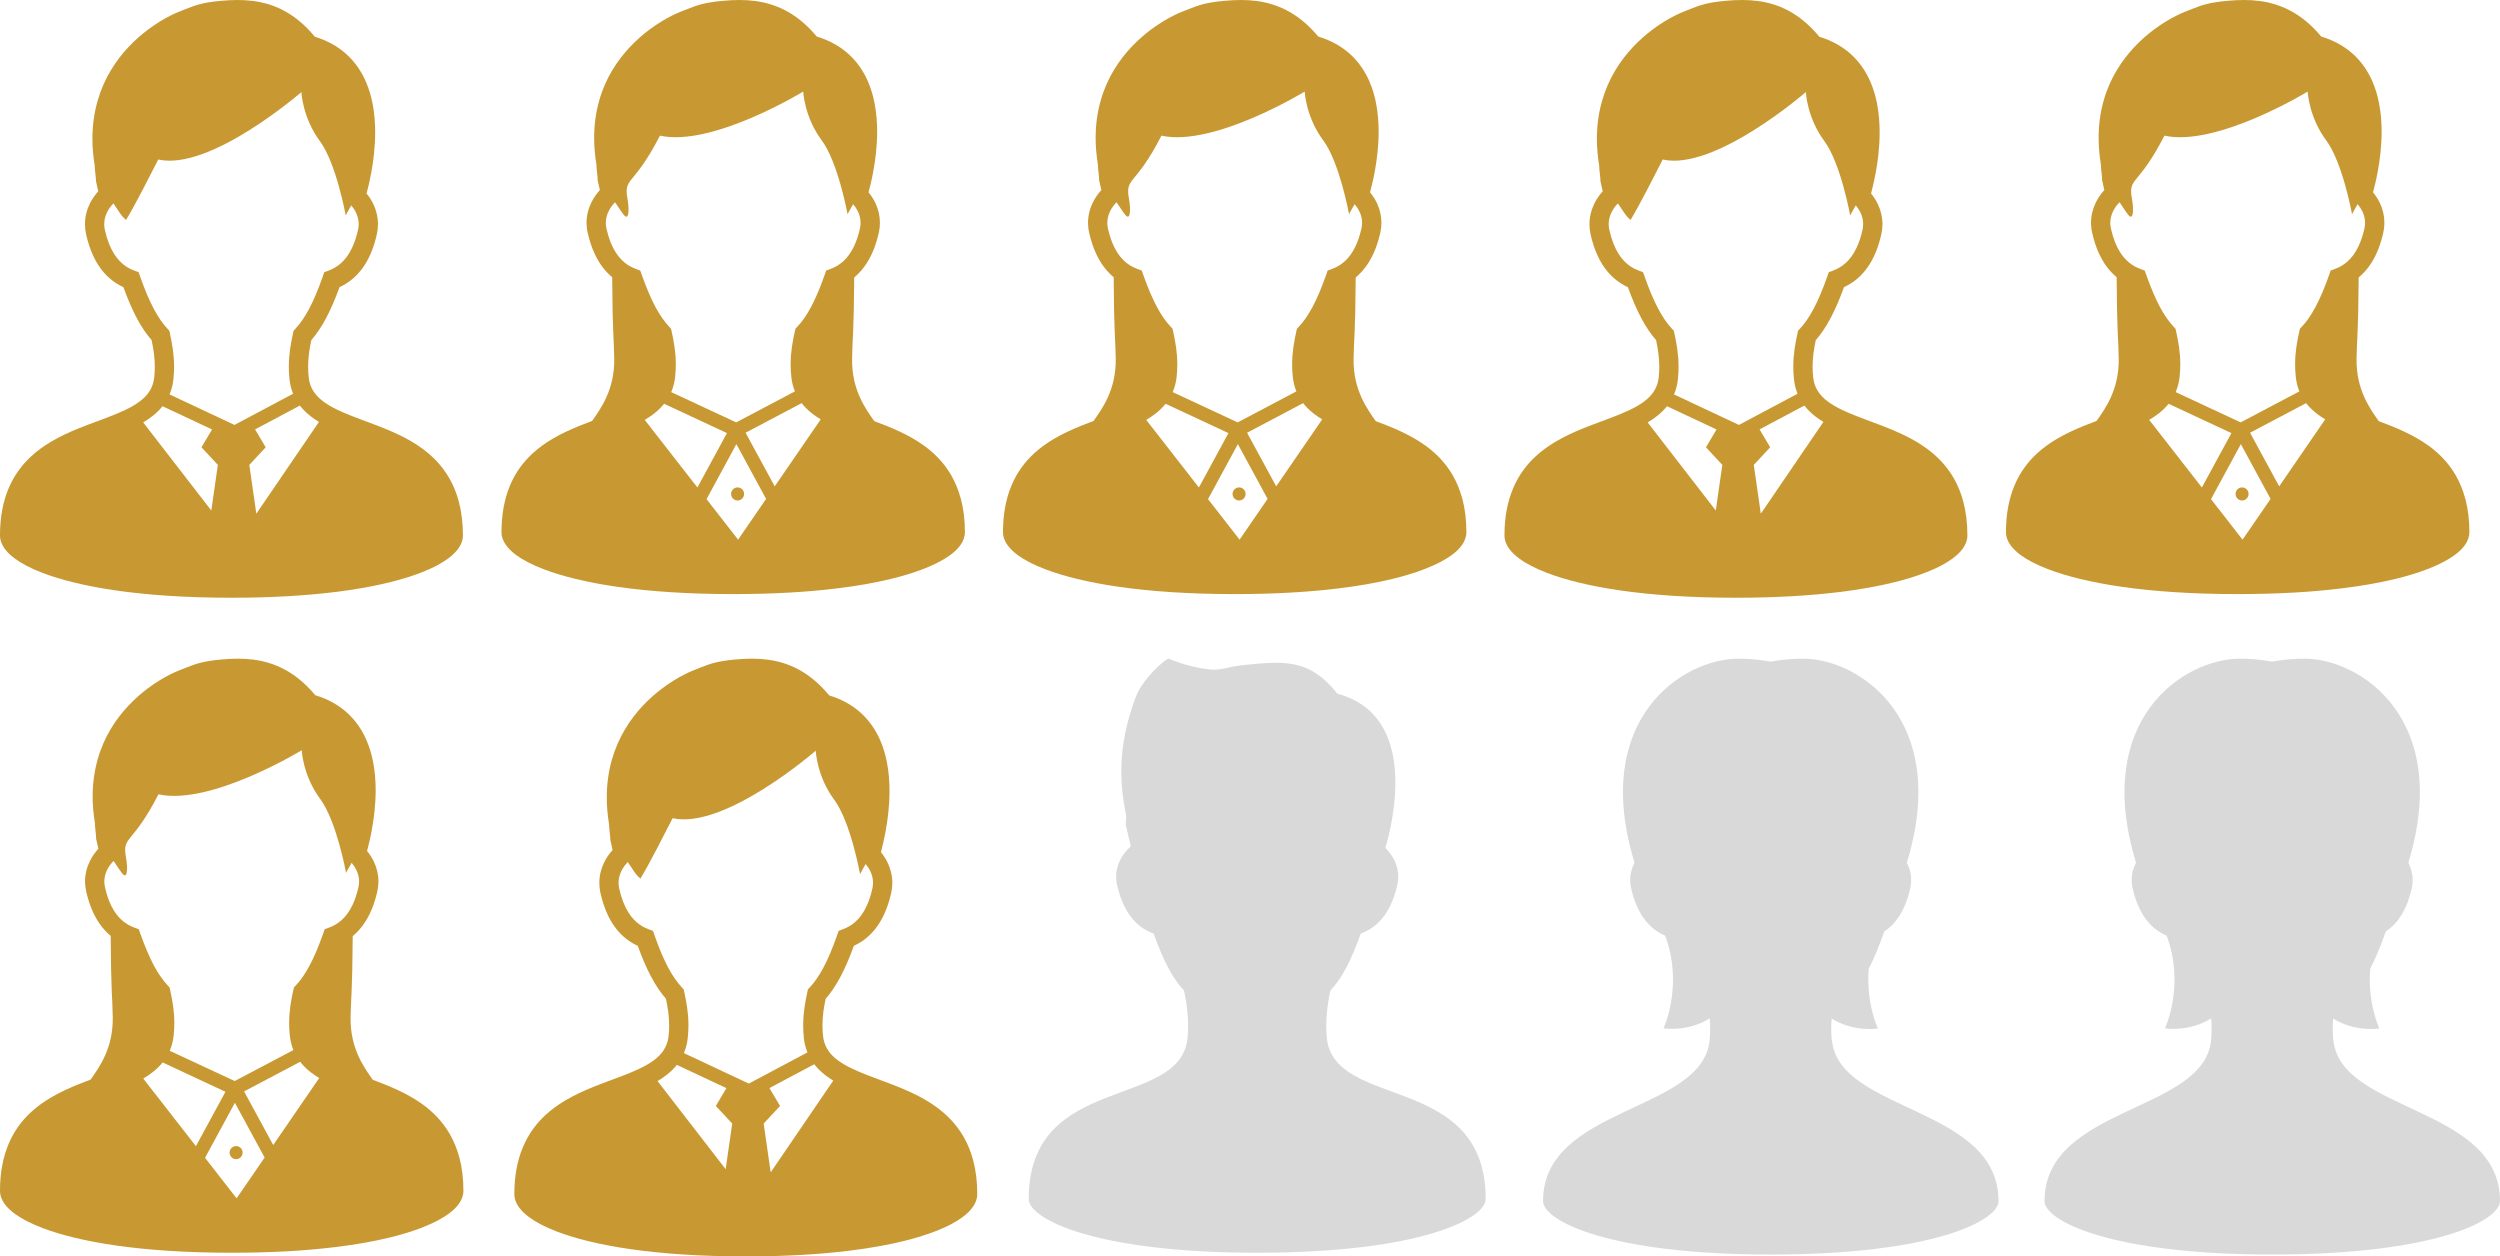
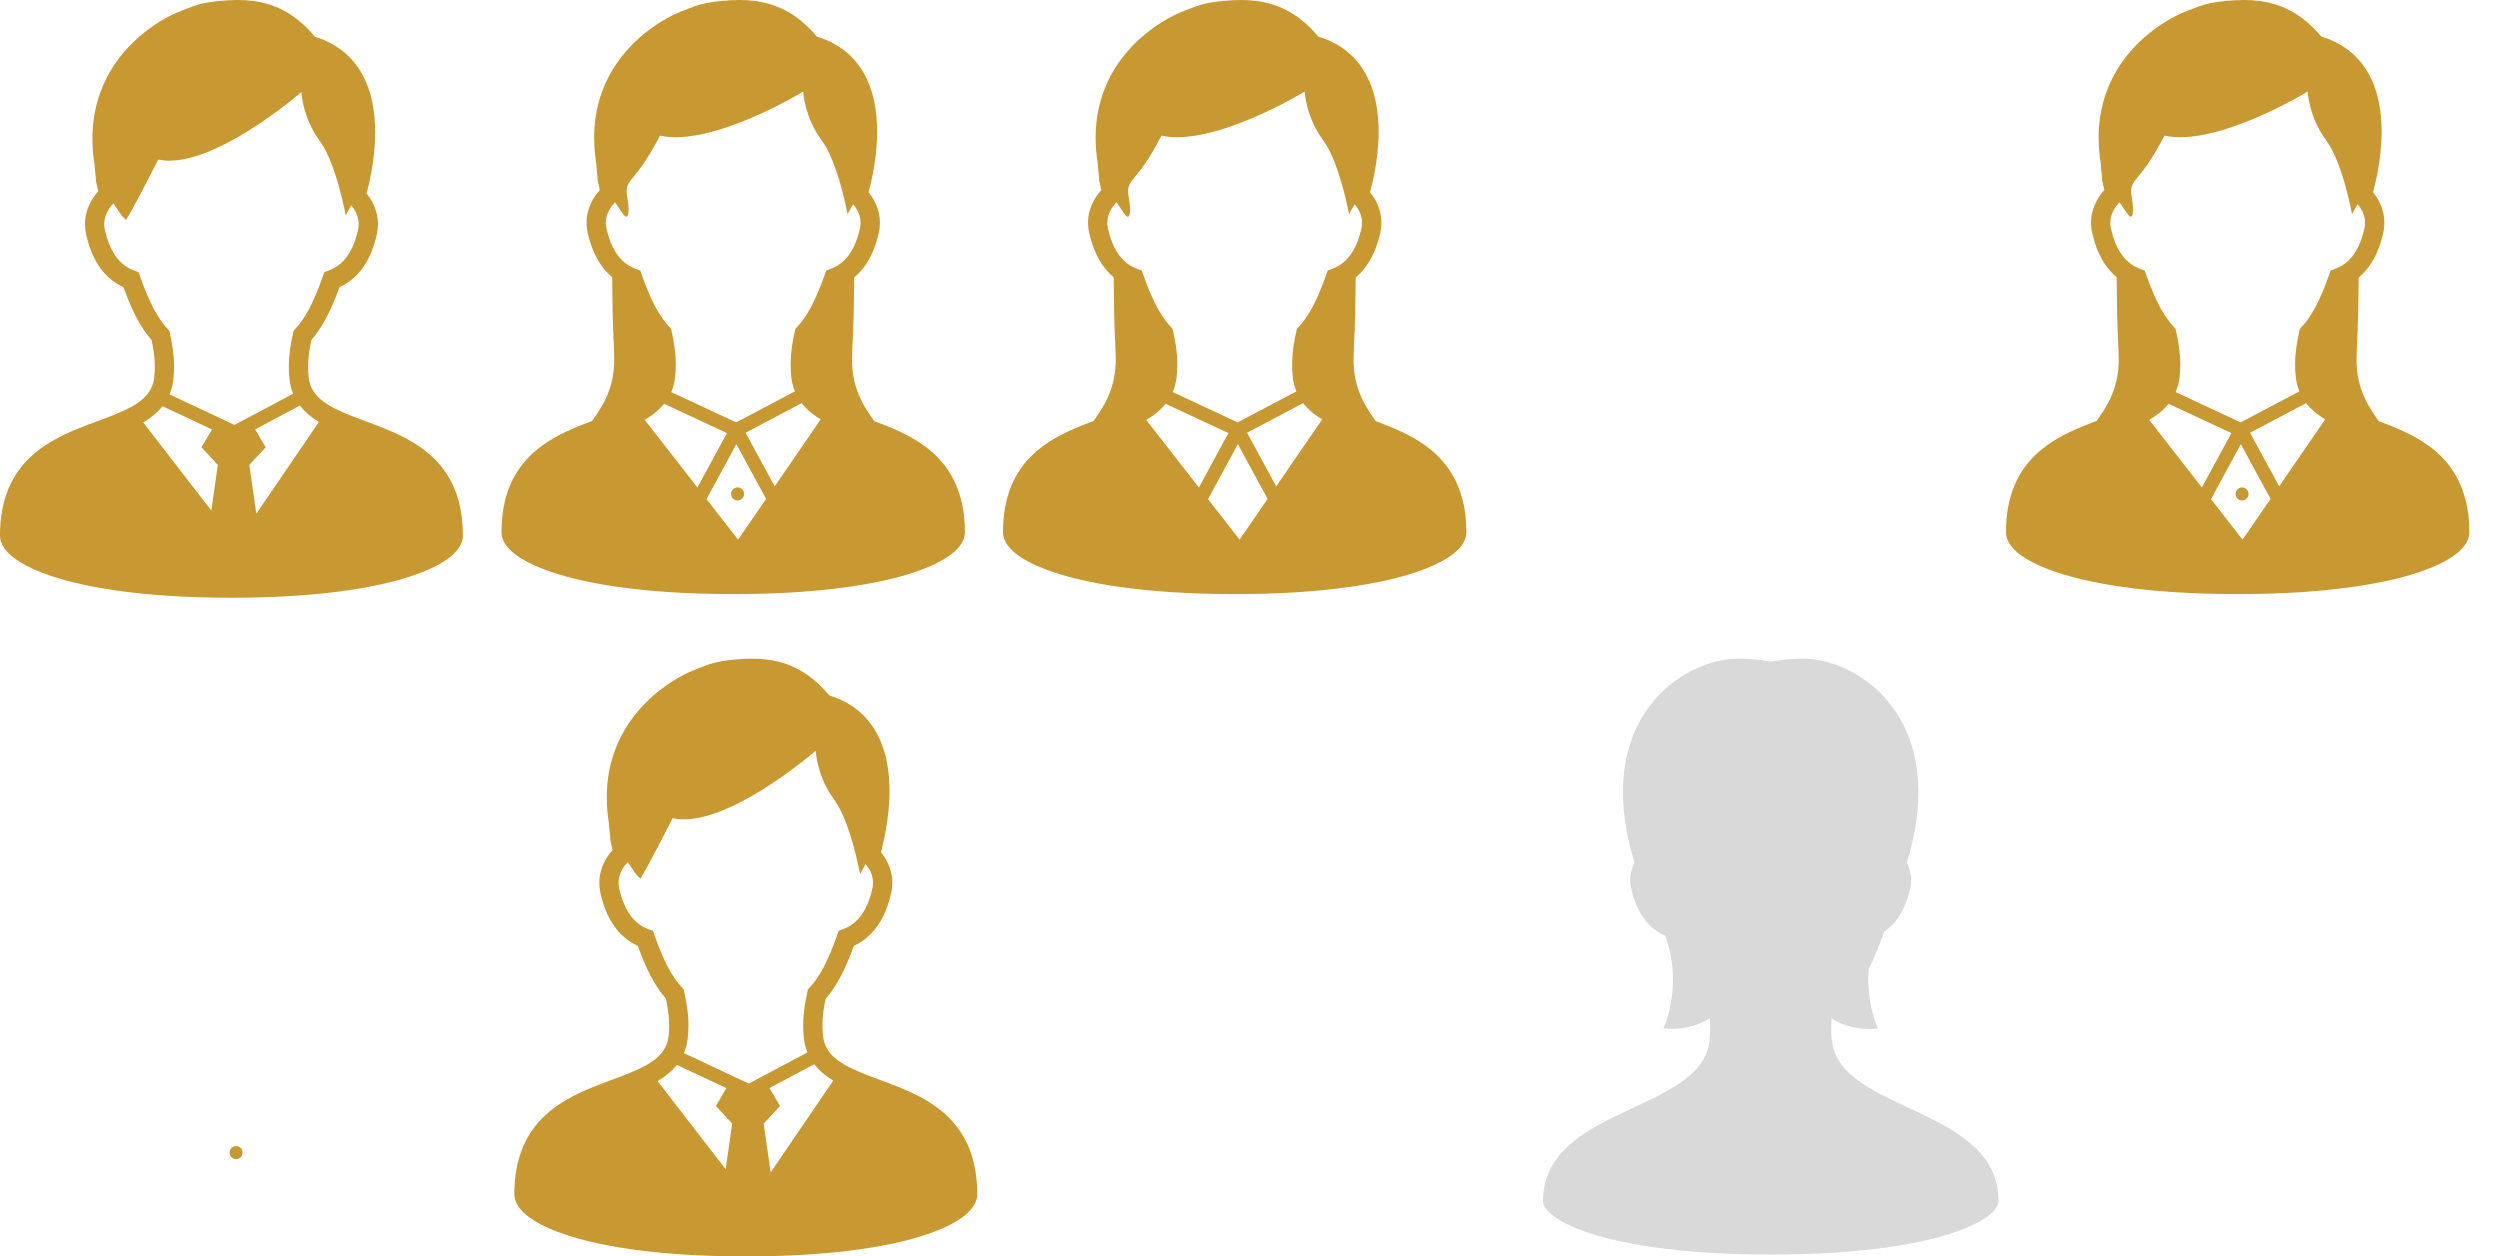
<svg xmlns="http://www.w3.org/2000/svg" width="195" height="98" viewBox="0 0 195 98" fill="none">
  <path d="M142.881 81.18C142.819 80.59 142.826 80.007 142.867 79.445C144.615 80.534 146.474 80.222 146.474 80.222C146.474 80.222 145.534 78.23 145.762 75.559C146.211 74.684 146.605 73.713 146.971 72.658C147.821 72.096 148.595 71.097 149.002 69.272C149.161 68.557 149.037 67.884 148.733 67.294C152.167 56.081 144.974 51.376 140.636 51.376C139.813 51.376 138.957 51.452 138.114 51.605C137.271 51.452 136.407 51.376 135.592 51.376C131.246 51.376 124.054 56.081 127.495 67.287C127.191 67.877 127.066 68.55 127.225 69.265C127.737 71.527 128.801 72.519 129.878 72.978C131.336 76.836 129.754 80.208 129.754 80.208C129.754 80.208 131.613 80.527 133.36 79.431C133.402 79.993 133.402 80.583 133.347 81.166C132.766 86.779 120.358 86.294 120.358 93.684C120.358 95.204 125.429 97.854 138.121 97.854C150.812 97.854 155.884 95.204 155.884 93.684C155.884 86.294 143.475 86.779 142.895 81.166L142.881 81.18Z" fill="#D9D9D9" />
-   <path d="M181.997 81.18C181.935 80.59 181.942 80.007 181.984 79.445C183.732 80.534 185.59 80.222 185.59 80.222C185.59 80.222 184.65 78.23 184.878 75.559C185.328 74.684 185.721 73.713 186.088 72.658C186.937 72.096 187.711 71.097 188.119 69.272C188.278 68.557 188.153 67.884 187.849 67.294C191.283 56.081 184.091 51.376 179.752 51.376C178.93 51.376 178.073 51.452 177.23 51.605C176.387 51.452 175.524 51.376 174.709 51.376C170.363 51.376 163.171 56.081 166.611 67.287C166.307 67.877 166.183 68.55 166.342 69.265C166.853 71.527 167.917 72.519 168.995 72.978C170.453 76.836 168.87 80.208 168.87 80.208C168.87 80.208 170.729 80.527 172.477 79.431C172.518 79.993 172.518 80.583 172.463 81.166C171.883 86.779 159.474 86.294 159.474 93.684C159.474 95.204 164.546 97.854 177.237 97.854C189.929 97.854 195 95.204 195 93.684C195 86.294 182.592 86.779 182.011 81.166L181.997 81.18Z" fill="#D9D9D9" />
-   <path d="M103.498 80.963C103.357 79.617 103.55 78.261 103.771 77.264C104.636 76.347 105.375 74.982 106.137 72.819C107.285 72.393 108.451 71.42 108.992 69.011C109.241 67.901 108.808 66.876 108.061 66.138C108.602 64.31 110.742 55.83 104.321 54.111C102.186 51.432 100.318 51.541 97.115 51.862C95.521 52.023 95.295 52.363 94.072 52.183C92.67 51.98 91.532 51.55 91.189 51.38C90.991 51.281 89.143 52.93 88.625 54.276C86.993 58.537 87.431 61.462 87.844 63.672C87.83 63.899 87.812 64.126 87.812 64.353L88.193 65.973C88.193 65.973 88.193 66.006 88.193 66.02C87.365 66.767 86.866 67.844 87.13 69.016C87.671 71.425 88.837 72.403 89.989 72.823C90.751 74.982 91.49 76.347 92.355 77.264C92.572 78.266 92.764 79.621 92.628 80.968C92.045 86.604 80.239 83.637 80.239 93.529C80.239 95.055 85.333 97.715 98.061 97.715C110.789 97.715 115.883 95.055 115.883 93.529C115.883 83.632 104.077 86.604 103.493 80.968L103.498 80.963Z" fill="#D9D9D9" />
  <path d="M74.941 38.896C74.761 38.217 74.504 37.607 74.191 37.062C73.639 36.11 72.907 35.366 72.103 34.78C71.495 34.341 70.851 33.98 70.194 33.671C69.526 33.357 68.846 33.093 68.193 32.849C67.512 31.883 66.435 30.404 66.463 28.021C66.481 26.482 66.601 26.085 66.629 21.64C66.992 21.34 67.337 20.956 67.631 20.485C68.022 19.871 68.331 19.104 68.547 18.157C68.607 17.893 68.634 17.635 68.634 17.381C68.634 16.84 68.51 16.327 68.298 15.874C68.151 15.556 67.963 15.265 67.746 15.001C67.857 14.59 67.995 14.036 68.114 13.384C68.28 12.483 68.418 11.402 68.418 10.261C68.418 9.527 68.358 8.769 68.211 8.02C68.101 7.461 67.935 6.902 67.705 6.366C67.36 5.563 66.854 4.809 66.155 4.186C65.506 3.608 64.692 3.146 63.708 2.851C63.294 2.352 62.861 1.927 62.42 1.575C61.675 0.975 60.888 0.578 60.087 0.333C59.287 0.088 58.477 0 57.668 0C57.24 0 56.812 0.028 56.385 0.065C55.984 0.097 55.653 0.143 55.354 0.194C54.908 0.268 54.545 0.365 54.19 0.49C53.836 0.614 53.491 0.758 53.045 0.933C52.875 0.998 52.649 1.1 52.383 1.234C51.909 1.474 51.306 1.825 50.653 2.31C49.682 3.04 48.606 4.07 47.769 5.461C47.35 6.159 46.992 6.944 46.743 7.826C46.49 8.709 46.343 9.684 46.343 10.746C46.343 11.412 46.403 12.114 46.522 12.844C46.522 12.895 46.522 12.941 46.527 12.992C46.532 13.084 46.541 13.181 46.55 13.278C46.564 13.426 46.582 13.574 46.596 13.703C46.605 13.768 46.61 13.823 46.61 13.869C46.61 13.893 46.61 13.911 46.61 13.925V13.939V14.027L46.789 14.826C46.532 15.107 46.311 15.422 46.136 15.773C45.897 16.253 45.749 16.799 45.749 17.371C45.749 17.625 45.777 17.889 45.837 18.148C45.98 18.776 46.163 19.33 46.389 19.806C46.725 20.527 47.148 21.09 47.617 21.506C47.658 21.548 47.705 21.585 47.751 21.622C47.773 26.071 47.893 26.468 47.911 28.007C47.939 30.395 46.863 31.869 46.182 32.835C45.888 32.946 45.589 33.056 45.294 33.176C44.549 33.477 43.795 33.814 43.077 34.239C42.539 34.558 42.019 34.928 41.541 35.366C40.828 36.023 40.207 36.845 39.783 37.861C39.351 38.892 39.117 40.093 39.117 41.511C39.117 41.71 39.158 41.904 39.227 42.079C39.291 42.246 39.379 42.398 39.484 42.541C39.682 42.809 39.935 43.05 40.243 43.281C40.786 43.682 41.513 44.061 42.451 44.417C43.854 44.948 45.74 45.424 48.174 45.775C50.607 46.122 53.592 46.339 57.19 46.339C60.308 46.339 62.967 46.177 65.203 45.905C66.882 45.706 68.326 45.443 69.549 45.142C70.469 44.916 71.265 44.671 71.946 44.408C72.457 44.214 72.907 44.011 73.299 43.803C73.588 43.646 73.85 43.484 74.081 43.322C74.425 43.073 74.701 42.814 74.909 42.523C75.014 42.38 75.102 42.223 75.162 42.052C75.221 41.885 75.263 41.7 75.263 41.511C75.263 40.541 75.152 39.672 74.945 38.896H74.941ZM50.294 32.747C50.57 32.581 50.837 32.41 51.081 32.211C51.343 31.998 51.587 31.758 51.803 31.495L56.702 33.782L54.397 38.023L50.29 32.752L50.294 32.747ZM57.571 42.093L55.11 38.933L57.438 34.641L59.756 38.915L57.571 42.093ZM60.428 37.935L58.156 33.754L62.53 31.444C62.627 31.569 62.728 31.689 62.838 31.8C63.183 32.156 63.588 32.456 64.016 32.71L60.428 37.935ZM65.759 20.393C65.446 20.675 65.115 20.855 64.77 20.98L64.439 21.104L64.324 21.442C63.961 22.467 63.611 23.29 63.257 23.95C62.903 24.611 62.553 25.105 62.185 25.493L62.042 25.646L61.996 25.849C61.831 26.602 61.67 27.438 61.67 28.427C61.67 28.732 61.684 29.051 61.721 29.384C61.762 29.776 61.849 30.141 61.983 30.483C61.987 30.502 61.996 30.515 62.001 30.529L57.424 32.946L52.355 30.585C52.511 30.215 52.617 29.818 52.663 29.384C52.695 29.046 52.714 28.732 52.714 28.427C52.714 27.438 52.553 26.602 52.387 25.845L52.341 25.641L52.199 25.489C51.835 25.101 51.481 24.606 51.127 23.946C50.773 23.285 50.423 22.463 50.06 21.442L49.94 21.104L49.609 20.984C49.379 20.896 49.154 20.786 48.937 20.642C48.615 20.425 48.307 20.125 48.022 19.681C47.737 19.233 47.484 18.637 47.304 17.829C47.272 17.676 47.254 17.528 47.254 17.385C47.254 17.062 47.332 16.757 47.479 16.461C47.599 16.216 47.769 15.985 47.976 15.777C48.321 16.304 48.606 16.72 48.712 16.822C49.052 17.163 49.098 16.36 48.937 15.459C48.643 13.805 49.443 14.553 51.476 10.58C55.543 11.485 62.65 7.143 62.65 7.143C62.65 7.143 62.737 9.12 64.089 10.94C65.373 12.659 66.109 16.706 66.109 16.706C66.109 16.706 66.284 16.373 66.546 15.925C66.702 16.11 66.831 16.309 66.928 16.512C67.056 16.789 67.125 17.076 67.125 17.381C67.125 17.524 67.112 17.672 67.075 17.824C66.955 18.365 66.799 18.808 66.629 19.178C66.371 19.732 66.072 20.111 65.764 20.393H65.759Z" fill="#C89932" />
  <path d="M57.024 38.526C57.024 38.808 57.254 39.039 57.534 39.039C57.815 39.039 58.04 38.808 58.04 38.526C58.04 38.245 57.81 38.018 57.534 38.018C57.258 38.018 57.024 38.249 57.024 38.526Z" fill="#C89932" />
  <path d="M114.057 38.896C113.877 38.217 113.62 37.607 113.307 37.062C112.755 36.11 112.024 35.366 111.219 34.78C110.612 34.341 109.968 33.98 109.31 33.671C108.643 33.357 107.962 33.093 107.309 32.849C106.628 31.883 105.552 30.404 105.579 28.021C105.598 26.482 105.717 26.085 105.745 21.64C106.108 21.34 106.453 20.956 106.748 20.485C107.139 19.871 107.447 19.104 107.663 18.157C107.723 17.893 107.75 17.635 107.75 17.381C107.75 16.84 107.626 16.327 107.415 15.874C107.267 15.556 107.079 15.265 106.863 15.001C106.973 14.59 107.111 14.036 107.231 13.384C107.396 12.483 107.534 11.402 107.534 10.261C107.534 9.527 107.474 8.769 107.327 8.02C107.217 7.461 107.051 6.902 106.821 6.366C106.476 5.563 105.97 4.809 105.271 4.186C104.622 3.608 103.808 3.146 102.824 2.851C102.41 2.352 101.977 1.927 101.536 1.575C100.791 0.975 100.004 0.578 99.204 0.333C98.403 0.088 97.594 0 96.784 0C96.356 0 95.929 0.028 95.501 0.065C95.101 0.097 94.769 0.143 94.47 0.194C94.024 0.268 93.661 0.365 93.307 0.49C92.952 0.614 92.607 0.758 92.161 0.933C91.991 0.998 91.766 1.1 91.499 1.234C91.025 1.474 90.422 1.825 89.769 2.31C88.799 3.04 87.722 4.07 86.885 5.461C86.466 6.159 86.108 6.944 85.859 7.826C85.606 8.709 85.459 9.684 85.459 10.746C85.459 11.412 85.519 12.114 85.638 12.844C85.638 12.895 85.638 12.941 85.643 12.992C85.648 13.084 85.657 13.181 85.666 13.278C85.68 13.426 85.698 13.574 85.712 13.703C85.721 13.768 85.726 13.823 85.726 13.869C85.726 13.893 85.726 13.911 85.726 13.925V13.939V14.027L85.905 14.826C85.648 15.107 85.427 15.422 85.252 15.773C85.013 16.253 84.866 16.799 84.866 17.371C84.866 17.625 84.893 17.889 84.953 18.148C85.096 18.776 85.28 19.33 85.505 19.806C85.841 20.527 86.264 21.09 86.733 21.506C86.775 21.548 86.821 21.585 86.867 21.622C86.89 26.071 87.009 26.468 87.028 28.007C87.055 30.395 85.979 31.869 85.298 32.835C85.004 32.946 84.705 33.056 84.41 33.176C83.665 33.477 82.911 33.814 82.193 34.239C81.655 34.558 81.135 34.928 80.657 35.366C79.944 36.023 79.323 36.845 78.9 37.861C78.467 38.892 78.233 40.093 78.233 41.511C78.233 41.71 78.274 41.904 78.343 42.079C78.407 42.246 78.495 42.398 78.601 42.541C78.799 42.809 79.052 43.05 79.36 43.281C79.902 43.682 80.629 44.061 81.568 44.417C82.971 44.948 84.857 45.424 87.29 45.775C89.723 46.122 92.709 46.339 96.306 46.339C99.424 46.339 102.083 46.177 104.319 45.905C105.998 45.706 107.442 45.443 108.666 45.142C109.586 44.916 110.382 44.671 111.062 44.408C111.573 44.214 112.024 44.011 112.415 43.803C112.704 43.646 112.967 43.484 113.197 43.322C113.542 43.073 113.818 42.814 114.025 42.523C114.13 42.38 114.218 42.223 114.278 42.052C114.337 41.885 114.379 41.7 114.379 41.511C114.379 40.541 114.268 39.672 114.061 38.896H114.057ZM89.41 32.747C89.686 32.581 89.953 32.41 90.197 32.211C90.459 31.998 90.703 31.758 90.919 31.495L95.818 33.782L93.514 38.023L89.406 32.752L89.41 32.747ZM96.688 42.093L94.227 38.933L96.554 34.641L98.873 38.915L96.688 42.093ZM99.544 37.935L97.272 33.754L101.646 31.444C101.743 31.569 101.844 31.689 101.954 31.8C102.299 32.156 102.704 32.456 103.132 32.71L99.544 37.935ZM104.875 20.393C104.563 20.675 104.231 20.855 103.886 20.98L103.555 21.104L103.44 21.442C103.077 22.467 102.727 23.29 102.373 23.95C102.019 24.611 101.669 25.105 101.301 25.493L101.159 25.646L101.113 25.849C100.947 26.602 100.786 27.438 100.786 28.427C100.786 28.732 100.8 29.051 100.837 29.384C100.878 29.776 100.965 30.141 101.099 30.483C101.103 30.502 101.113 30.515 101.117 30.529L96.54 32.946L91.471 30.585C91.628 30.215 91.733 29.818 91.779 29.384C91.812 29.046 91.83 28.732 91.83 28.427C91.83 27.438 91.669 26.602 91.503 25.845L91.457 25.641L91.315 25.489C90.951 25.101 90.597 24.606 90.243 23.946C89.889 23.285 89.539 22.463 89.176 21.442L89.056 21.104L88.725 20.984C88.495 20.896 88.27 20.786 88.053 20.642C87.731 20.425 87.423 20.125 87.138 19.681C86.853 19.233 86.6 18.637 86.421 17.829C86.388 17.676 86.37 17.528 86.37 17.385C86.37 17.062 86.448 16.757 86.595 16.461C86.715 16.216 86.885 15.985 87.092 15.777C87.437 16.304 87.722 16.72 87.828 16.822C88.168 17.163 88.215 16.36 88.053 15.459C87.759 13.805 88.559 14.553 90.593 10.58C94.659 11.485 101.766 7.143 101.766 7.143C101.766 7.143 101.853 9.12 103.206 10.94C104.489 12.659 105.225 16.706 105.225 16.706C105.225 16.706 105.4 16.373 105.662 15.925C105.818 16.11 105.947 16.309 106.044 16.512C106.173 16.789 106.242 17.076 106.242 17.381C106.242 17.524 106.228 17.672 106.191 17.824C106.071 18.365 105.915 18.808 105.745 19.178C105.487 19.732 105.188 20.111 104.88 20.393H104.875Z" fill="#C89932" />
-   <path d="M96.14 38.526C96.14 38.808 96.37 39.039 96.65 39.039C96.931 39.039 97.156 38.808 97.156 38.526C97.156 38.245 96.927 38.018 96.65 38.018C96.374 38.018 96.14 38.249 96.14 38.526Z" fill="#C89932" />
-   <path d="M35.824 90.272C35.645 89.593 35.387 88.983 35.074 88.438C34.522 87.486 33.791 86.742 32.986 86.156C32.379 85.717 31.735 85.356 31.077 85.047C30.41 84.733 29.729 84.469 29.076 84.224C28.395 83.259 27.319 81.78 27.346 79.397C27.365 77.858 27.485 77.461 27.512 73.016C27.875 72.716 28.221 72.332 28.515 71.861C28.906 71.247 29.214 70.48 29.43 69.533C29.49 69.269 29.518 69.011 29.518 68.757C29.518 68.216 29.393 67.703 29.182 67.25C29.035 66.932 28.846 66.641 28.63 66.377C28.74 65.966 28.878 65.412 28.998 64.76C29.163 63.859 29.302 62.778 29.302 61.637C29.302 60.902 29.242 60.145 29.095 59.396C28.984 58.837 28.819 58.278 28.588 57.742C28.244 56.938 27.738 56.185 27.038 55.562C26.39 54.984 25.576 54.522 24.591 54.227C24.177 53.727 23.745 53.303 23.303 52.951C22.558 52.351 21.771 51.953 20.971 51.709C20.171 51.464 19.361 51.376 18.552 51.376C18.124 51.376 17.696 51.404 17.268 51.441C16.868 51.473 16.537 51.519 16.238 51.57C15.791 51.644 15.428 51.741 15.074 51.866C14.72 51.99 14.375 52.134 13.929 52.309C13.758 52.374 13.533 52.475 13.266 52.609C12.792 52.85 12.19 53.201 11.537 53.686C10.566 54.416 9.49 55.446 8.652 56.837C8.234 57.534 7.875 58.32 7.627 59.202C7.374 60.085 7.226 61.059 7.226 62.122C7.226 62.787 7.286 63.49 7.406 64.22C7.406 64.27 7.406 64.317 7.41 64.368C7.415 64.46 7.424 64.557 7.433 64.654C7.447 64.802 7.466 64.95 7.479 65.079C7.489 65.144 7.493 65.199 7.493 65.245C7.493 65.268 7.493 65.287 7.493 65.301V65.315V65.402L7.673 66.202C7.415 66.484 7.194 66.798 7.019 67.149C6.78 67.629 6.633 68.174 6.633 68.747C6.633 69.001 6.661 69.265 6.72 69.523C6.863 70.152 7.047 70.706 7.272 71.182C7.608 71.903 8.031 72.466 8.501 72.882C8.542 72.924 8.588 72.961 8.634 72.998C8.657 77.447 8.777 77.844 8.795 79.383C8.823 81.771 7.746 83.245 7.065 84.211C6.771 84.321 6.472 84.432 6.178 84.552C5.433 84.853 4.678 85.19 3.961 85.615C3.422 85.934 2.903 86.303 2.424 86.742C1.711 87.398 1.09 88.221 0.667 89.237C0.235 90.267 0 91.469 0 92.887C0 93.086 0.041 93.28 0.11 93.455C0.175 93.622 0.262 93.774 0.368 93.917C0.566 94.185 0.819 94.425 1.127 94.656C1.67 95.058 2.397 95.437 3.335 95.793C4.738 96.324 6.624 96.8 9.057 97.151C11.491 97.498 14.476 97.715 18.073 97.715C21.192 97.715 23.851 97.553 26.086 97.281C27.765 97.082 29.209 96.819 30.433 96.518C31.353 96.292 32.149 96.047 32.83 95.784C33.34 95.59 33.791 95.386 34.182 95.178C34.472 95.022 34.734 94.86 34.964 94.698C35.309 94.449 35.585 94.19 35.792 93.899C35.898 93.756 35.985 93.599 36.045 93.428C36.105 93.261 36.146 93.076 36.146 92.887C36.146 91.917 36.036 91.048 35.829 90.272H35.824ZM11.178 84.123C11.454 83.957 11.721 83.785 11.964 83.587C12.227 83.374 12.47 83.134 12.687 82.871L17.585 85.158L15.281 89.399L11.173 84.127L11.178 84.123ZM18.455 93.469L15.994 90.309L18.322 86.017L20.64 90.29L18.455 93.469ZM21.311 89.311L19.039 85.13L23.414 82.82C23.51 82.945 23.611 83.065 23.722 83.176C24.067 83.531 24.472 83.832 24.899 84.086L21.311 89.311ZM26.643 71.769C26.33 72.051 25.999 72.231 25.654 72.356L25.323 72.48L25.208 72.817C24.844 73.843 24.495 74.666 24.14 75.326C23.786 75.987 23.437 76.481 23.069 76.869L22.926 77.022L22.88 77.225C22.714 77.978 22.553 78.814 22.553 79.803C22.553 80.108 22.567 80.427 22.604 80.759C22.645 81.152 22.733 81.517 22.866 81.859C22.871 81.877 22.88 81.891 22.885 81.905L18.308 84.321L13.239 81.961C13.395 81.591 13.501 81.194 13.547 80.759C13.579 80.422 13.597 80.108 13.597 79.803C13.597 78.814 13.436 77.978 13.271 77.22L13.225 77.017L13.082 76.865C12.719 76.477 12.365 75.982 12.01 75.322C11.656 74.661 11.307 73.839 10.943 72.817L10.824 72.48L10.492 72.36C10.262 72.272 10.037 72.162 9.821 72.018C9.499 71.801 9.191 71.501 8.905 71.057C8.62 70.609 8.367 70.013 8.188 69.205C8.156 69.052 8.137 68.904 8.137 68.761C8.137 68.438 8.215 68.133 8.363 67.837C8.482 67.592 8.652 67.361 8.859 67.153C9.204 67.68 9.49 68.096 9.595 68.198C9.936 68.539 9.982 67.736 9.821 66.835C9.526 65.181 10.327 65.929 12.36 61.956C16.426 62.861 23.533 58.519 23.533 58.519C23.533 58.519 23.621 60.496 24.973 62.316C26.256 64.035 26.992 68.082 26.992 68.082C26.992 68.082 27.167 67.749 27.429 67.301C27.586 67.486 27.715 67.685 27.811 67.888C27.94 68.165 28.009 68.452 28.009 68.757C28.009 68.9 27.995 69.048 27.958 69.2C27.839 69.741 27.682 70.184 27.512 70.554C27.255 71.108 26.956 71.487 26.647 71.769H26.643Z" fill="#C89932" />
  <path d="M17.907 89.902C17.907 90.184 18.137 90.415 18.418 90.415C18.698 90.415 18.924 90.184 18.924 89.902C18.924 89.621 18.694 89.394 18.418 89.394C18.142 89.394 17.907 89.625 17.907 89.902Z" fill="#C89932" />
  <path d="M192.29 38.896C192.11 38.217 191.853 37.607 191.54 37.062C190.988 36.11 190.256 35.366 189.451 34.78C188.844 34.341 188.2 33.98 187.542 33.671C186.875 33.357 186.195 33.093 185.541 32.849C184.861 31.883 183.784 30.404 183.812 28.021C183.83 26.482 183.95 26.085 183.977 21.64C184.341 21.34 184.686 20.956 184.98 20.485C185.371 19.871 185.679 19.104 185.896 18.157C185.955 17.893 185.983 17.635 185.983 17.381C185.983 16.84 185.859 16.327 185.647 15.874C185.5 15.556 185.311 15.265 185.095 15.001C185.206 14.59 185.344 14.036 185.463 13.384C185.629 12.483 185.767 11.402 185.767 10.261C185.767 9.527 185.707 8.769 185.56 8.02C185.449 7.461 185.284 6.902 185.054 6.366C184.709 5.563 184.203 4.809 183.504 4.186C182.855 3.608 182.041 3.146 181.057 2.851C180.643 2.352 180.21 1.927 179.769 1.575C179.023 0.975 178.237 0.578 177.436 0.333C176.636 0.088 175.826 0 175.017 0C174.589 0 174.161 0.028 173.733 0.065C173.333 0.097 173.002 0.143 172.703 0.194C172.257 0.268 171.893 0.365 171.539 0.49C171.185 0.614 170.84 0.758 170.394 0.933C170.224 0.998 169.998 1.1 169.732 1.234C169.258 1.474 168.655 1.825 168.002 2.31C167.031 3.04 165.955 4.07 165.118 5.461C164.699 6.159 164.34 6.944 164.092 7.826C163.839 8.709 163.692 9.684 163.692 10.746C163.692 11.412 163.752 12.114 163.871 12.844C163.871 12.895 163.871 12.941 163.876 12.992C163.88 13.084 163.89 13.181 163.899 13.278C163.913 13.426 163.931 13.574 163.945 13.703C163.954 13.768 163.959 13.823 163.959 13.869C163.959 13.893 163.959 13.911 163.959 13.925V13.939V14.027L164.138 14.826C163.88 15.107 163.66 15.422 163.485 15.773C163.246 16.253 163.098 16.799 163.098 17.371C163.098 17.625 163.126 17.889 163.186 18.148C163.328 18.776 163.512 19.33 163.738 19.806C164.074 20.527 164.497 21.09 164.966 21.506C165.007 21.548 165.053 21.585 165.099 21.622C165.122 26.071 165.242 26.468 165.26 28.007C165.288 30.395 164.212 31.869 163.531 32.835C163.236 32.946 162.937 33.056 162.643 33.176C161.898 33.477 161.143 33.814 160.426 34.239C159.888 34.558 159.368 34.928 158.889 35.366C158.177 36.023 157.556 36.845 157.132 37.861C156.7 38.892 156.465 40.093 156.465 41.511C156.465 41.71 156.507 41.904 156.576 42.079C156.64 42.246 156.728 42.398 156.833 42.541C157.031 42.809 157.284 43.05 157.592 43.281C158.135 43.682 158.862 44.061 159.8 44.417C161.203 44.948 163.089 45.424 165.523 45.775C167.956 46.122 170.941 46.339 174.538 46.339C177.657 46.339 180.316 46.177 182.551 45.905C184.23 45.706 185.675 45.443 186.898 45.142C187.818 44.916 188.614 44.671 189.295 44.408C189.806 44.214 190.256 44.011 190.647 43.803C190.937 43.646 191.199 43.484 191.429 43.322C191.774 43.073 192.05 42.814 192.257 42.523C192.363 42.38 192.451 42.223 192.51 42.052C192.57 41.885 192.612 41.7 192.612 41.511C192.612 40.541 192.501 39.672 192.294 38.896H192.29ZM167.643 32.747C167.919 32.581 168.186 32.41 168.43 32.211C168.692 31.998 168.936 31.758 169.152 31.495L174.051 33.782L171.746 38.023L167.639 32.752L167.643 32.747ZM174.92 42.093L172.459 38.933L174.787 34.641L177.105 38.915L174.92 42.093ZM177.777 37.935L175.504 33.754L179.879 31.444C179.976 31.569 180.077 31.689 180.187 31.8C180.532 32.156 180.937 32.456 181.365 32.71L177.777 37.935ZM183.108 20.393C182.795 20.675 182.464 20.855 182.119 20.98L181.788 21.104L181.673 21.442C181.31 22.467 180.96 23.29 180.606 23.95C180.252 24.611 179.902 25.105 179.534 25.493L179.391 25.646L179.345 25.849C179.18 26.602 179.019 27.438 179.019 28.427C179.019 28.732 179.033 29.051 179.069 29.384C179.111 29.776 179.198 30.141 179.332 30.483C179.336 30.502 179.345 30.515 179.35 30.529L174.773 32.946L169.704 30.585C169.86 30.215 169.966 29.818 170.012 29.384C170.044 29.046 170.063 28.732 170.063 28.427C170.063 27.438 169.902 26.602 169.736 25.845L169.69 25.641L169.548 25.489C169.184 25.101 168.83 24.606 168.476 23.946C168.122 23.285 167.772 22.463 167.409 21.442L167.289 21.104L166.958 20.984C166.728 20.896 166.502 20.786 166.286 20.642C165.964 20.425 165.656 20.125 165.371 19.681C165.086 19.233 164.833 18.637 164.653 17.829C164.621 17.676 164.603 17.528 164.603 17.385C164.603 17.062 164.681 16.757 164.828 16.461C164.948 16.216 165.118 15.985 165.325 15.777C165.67 16.304 165.955 16.72 166.061 16.822C166.401 17.163 166.447 16.36 166.286 15.459C165.992 13.805 166.792 14.553 168.825 10.58C172.892 11.485 179.999 7.143 179.999 7.143C179.999 7.143 180.086 9.12 181.438 10.94C182.722 12.659 183.458 16.706 183.458 16.706C183.458 16.706 183.632 16.373 183.895 15.925C184.051 16.11 184.18 16.309 184.276 16.512C184.405 16.789 184.474 17.076 184.474 17.381C184.474 17.524 184.46 17.672 184.424 17.824C184.304 18.365 184.148 18.808 183.977 19.178C183.72 19.732 183.421 20.111 183.113 20.393H183.108Z" fill="#C89932" />
  <path d="M174.373 38.526C174.373 38.808 174.603 39.039 174.883 39.039C175.164 39.039 175.389 38.808 175.389 38.526C175.389 38.245 175.159 38.018 174.883 38.018C174.607 38.018 174.373 38.249 174.373 38.526Z" fill="#C89932" />
  <path d="M35.79 39.134C35.61 38.451 35.355 37.838 35.04 37.291C34.489 36.333 33.757 35.589 32.952 34.996C32.349 34.552 31.701 34.192 31.046 33.881C30.061 33.415 29.055 33.056 28.126 32.708C27.196 32.362 26.346 32.022 25.688 31.628C25.445 31.484 25.228 31.334 25.04 31.177C24.759 30.939 24.542 30.686 24.382 30.403C24.223 30.12 24.117 29.803 24.076 29.404C24.046 29.121 24.033 28.852 24.033 28.599C24.033 27.848 24.143 27.195 24.282 26.529C24.698 26.054 25.078 25.489 25.438 24.811C25.798 24.134 26.141 23.339 26.482 22.398C26.701 22.297 26.921 22.176 27.137 22.031C27.627 21.695 28.093 21.232 28.482 20.611C28.87 19.991 29.182 19.22 29.394 18.268C29.454 18.005 29.482 17.742 29.482 17.484C29.482 16.943 29.357 16.429 29.144 15.969C28.998 15.652 28.811 15.359 28.593 15.093C28.704 14.678 28.839 14.119 28.959 13.466C29.124 12.558 29.263 11.47 29.263 10.322C29.263 9.583 29.207 8.821 29.058 8.065C28.945 7.5 28.783 6.939 28.552 6.401C28.206 5.594 27.702 4.835 27.001 4.207C26.353 3.625 25.54 3.165 24.56 2.866C24.145 2.363 23.715 1.938 23.273 1.581C22.527 0.979 21.742 0.575 20.942 0.331C20.142 0.088 19.332 0 18.523 0C18.097 0 17.672 0.025 17.244 0.063C16.845 0.1 16.514 0.141 16.217 0.192C15.772 0.268 15.406 0.367 15.052 0.491C14.696 0.615 14.354 0.76 13.906 0.938C13.736 1.006 13.514 1.106 13.243 1.244C12.774 1.483 12.166 1.839 11.519 2.329C10.546 3.062 9.471 4.099 8.636 5.501C8.216 6.202 7.86 6.996 7.608 7.882C7.355 8.772 7.208 9.751 7.208 10.822C7.208 11.487 7.268 12.193 7.388 12.932C7.388 12.983 7.391 13.034 7.394 13.083C7.399 13.174 7.409 13.27 7.419 13.371C7.434 13.517 7.451 13.669 7.464 13.798C7.471 13.861 7.476 13.917 7.481 13.963C7.481 13.983 7.483 14.003 7.484 14.016V14.12L7.662 14.924C7.406 15.207 7.184 15.526 7.011 15.875C6.771 16.361 6.627 16.908 6.628 17.487C6.628 17.743 6.655 18.006 6.714 18.269C6.856 18.905 7.042 19.46 7.265 19.941C7.6 20.667 8.022 21.231 8.491 21.654C8.854 21.983 9.242 22.223 9.627 22.401C9.967 23.34 10.309 24.134 10.67 24.812C11.028 25.49 11.408 26.053 11.825 26.528C11.963 27.193 12.074 27.847 12.074 28.6C12.074 28.855 12.063 29.122 12.034 29.405C12.006 29.678 11.945 29.914 11.859 30.128C11.731 30.445 11.546 30.715 11.291 30.973C11.038 31.226 10.713 31.463 10.331 31.683C9.941 31.907 9.491 32.114 9 32.316C8.141 32.667 7.163 33 6.17 33.398C5.425 33.7 4.673 34.041 3.954 34.471C3.416 34.792 2.897 35.162 2.42 35.605C1.707 36.263 1.089 37.089 0.664 38.112C0.237 39.131 -0.002 40.34 1.01164e-05 41.767C1.01164e-05 41.968 0.042 42.162 0.111 42.338C0.176 42.503 0.263 42.659 0.366 42.801C0.562 43.072 0.816 43.312 1.126 43.545C1.671 43.952 2.393 44.332 3.33 44.691C4.733 45.226 6.615 45.705 9.047 46.057C11.477 46.406 14.459 46.624 18.054 46.624C21.167 46.624 23.824 46.459 26.059 46.187C27.737 45.985 29.177 45.721 30.401 45.418C31.318 45.191 32.113 44.942 32.794 44.68C33.306 44.485 33.756 44.281 34.146 44.071C34.437 43.911 34.697 43.752 34.925 43.584C35.269 43.334 35.543 43.075 35.753 42.782C35.855 42.635 35.944 42.479 36.008 42.311C36.07 42.142 36.107 41.957 36.107 41.767C36.107 40.79 35.996 39.916 35.79 39.134ZM16.482 39.821L11.169 32.948C11.446 32.785 11.709 32.607 11.954 32.407C12.219 32.193 12.462 31.955 12.676 31.684L16.54 33.498L15.715 34.89L16.992 36.261L16.482 39.82V39.821ZM13.224 30.767C13.379 30.398 13.486 29.996 13.529 29.561C13.564 29.225 13.579 28.903 13.579 28.599C13.579 27.603 13.416 26.763 13.254 26.004L13.207 25.797L13.064 25.643C12.7 25.253 12.349 24.753 11.995 24.09C11.643 23.425 11.292 22.599 10.93 21.569L10.812 21.232L10.48 21.108C10.25 21.022 10.025 20.913 9.81 20.766C9.487 20.544 9.179 20.244 8.896 19.796C8.615 19.347 8.361 18.745 8.178 17.931C8.144 17.776 8.129 17.627 8.129 17.483C8.129 17.157 8.208 16.849 8.354 16.552C8.475 16.307 8.644 16.073 8.849 15.866C9.195 16.395 9.479 16.814 9.584 16.918C9.922 17.261 9.817 17.155 9.929 16.986C9.929 16.986 10.314 16.44 12.344 12.443C16.407 13.356 23.508 7.182 23.508 7.182C23.508 7.182 23.593 9.175 24.948 11.002C26.232 12.735 26.965 16.803 26.965 16.803C26.965 16.803 27.14 16.469 27.4 16.019C27.555 16.203 27.685 16.401 27.779 16.608C27.909 16.889 27.977 17.179 27.977 17.481C27.977 17.626 27.961 17.776 27.927 17.93C27.805 18.471 27.653 18.921 27.48 19.291C27.222 19.848 26.925 20.232 26.615 20.513C26.302 20.794 25.972 20.978 25.627 21.107L25.295 21.229L25.177 21.566C24.815 22.598 24.464 23.425 24.112 24.088C23.76 24.754 23.407 25.252 23.042 25.642L22.899 25.796L22.854 26.004C22.691 26.76 22.528 27.602 22.528 28.596C22.528 28.9 22.544 29.223 22.578 29.558C22.618 29.953 22.707 30.324 22.842 30.665C22.848 30.681 22.855 30.696 22.862 30.711L18.29 33.144L13.224 30.765V30.767ZM19.994 40.07L19.447 36.261L20.725 34.89L19.898 33.493L23.393 31.634C23.49 31.761 23.591 31.882 23.701 31.994C24.049 32.354 24.448 32.651 24.877 32.91L19.994 40.069L19.994 40.07Z" fill="#C89932" />
-   <path d="M153.139 39.134C152.959 38.451 152.704 37.838 152.389 37.291C151.838 36.333 151.106 35.589 150.301 34.996C149.698 34.552 149.05 34.192 148.395 33.881C147.41 33.415 146.404 33.056 145.475 32.708C144.545 32.362 143.695 32.022 143.037 31.628C142.795 31.484 142.577 31.334 142.389 31.177C142.108 30.939 141.891 30.686 141.732 30.403C141.572 30.12 141.466 29.803 141.425 29.404C141.395 29.121 141.382 28.852 141.382 28.599C141.382 27.848 141.492 27.195 141.632 26.529C142.048 26.054 142.427 25.489 142.787 24.811C143.147 24.134 143.49 23.339 143.831 22.398C144.05 22.297 144.27 22.176 144.486 22.031C144.976 21.695 145.442 21.232 145.831 20.611C146.22 19.991 146.531 19.22 146.743 18.268C146.803 18.005 146.831 17.742 146.831 17.484C146.831 16.943 146.706 16.429 146.493 15.969C146.347 15.652 146.16 15.359 145.942 15.093C146.053 14.678 146.188 14.119 146.308 13.466C146.473 12.558 146.612 11.47 146.612 10.322C146.612 9.583 146.556 8.821 146.407 8.065C146.294 7.5 146.132 6.939 145.901 6.401C145.555 5.594 145.051 4.835 144.35 4.207C143.702 3.625 142.889 3.165 141.909 2.866C141.494 2.363 141.065 1.938 140.622 1.581C139.876 0.979 139.092 0.575 138.291 0.331C137.491 0.088 136.681 0 135.872 0C135.446 0 135.021 0.025 134.594 0.063C134.194 0.1 133.863 0.141 133.566 0.192C133.121 0.268 132.756 0.367 132.401 0.491C132.045 0.615 131.703 0.76 131.255 0.938C131.085 1.006 130.863 1.106 130.593 1.244C130.123 1.483 129.515 1.839 128.868 2.329C127.895 3.062 126.82 4.099 125.985 5.501C125.565 6.202 125.209 6.996 124.957 7.882C124.704 8.772 124.557 9.751 124.557 10.822C124.557 11.487 124.617 12.193 124.737 12.932C124.737 12.983 124.74 13.034 124.743 13.083C124.748 13.174 124.758 13.27 124.768 13.371C124.783 13.517 124.8 13.669 124.813 13.798C124.82 13.861 124.826 13.917 124.83 13.963C124.83 13.983 124.832 14.003 124.833 14.016V14.12L125.011 14.924C124.755 15.207 124.533 15.526 124.36 15.875C124.12 16.361 123.976 16.908 123.978 17.487C123.978 17.743 124.005 18.006 124.063 18.269C124.205 18.905 124.391 19.46 124.614 19.941C124.949 20.667 125.371 21.231 125.84 21.654C126.203 21.983 126.591 22.223 126.976 22.401C127.316 23.34 127.658 24.134 128.019 24.812C128.377 25.49 128.757 26.053 129.174 26.528C129.312 27.193 129.423 27.847 129.423 28.6C129.423 28.855 129.413 29.122 129.383 29.405C129.355 29.678 129.295 29.914 129.208 30.128C129.08 30.445 128.895 30.715 128.64 30.973C128.387 31.226 128.062 31.463 127.68 31.683C127.29 31.907 126.84 32.114 126.349 32.316C125.49 32.667 124.512 33 123.519 33.398C122.774 33.7 122.022 34.041 121.303 34.471C120.765 34.792 120.246 35.162 119.769 35.605C119.056 36.263 118.438 37.089 118.013 38.112C117.586 39.131 117.347 40.34 117.349 41.767C117.349 41.968 117.391 42.162 117.46 42.338C117.525 42.503 117.612 42.659 117.715 42.801C117.911 43.072 118.166 43.312 118.475 43.545C119.02 43.952 119.743 44.332 120.679 44.691C122.082 45.226 123.964 45.705 126.396 46.057C128.827 46.406 131.808 46.624 135.403 46.624C138.516 46.624 141.173 46.459 143.408 46.187C145.086 45.985 146.526 45.721 147.75 45.418C148.667 45.191 149.462 44.942 150.143 44.68C150.655 44.485 151.105 44.281 151.495 44.071C151.786 43.911 152.046 43.752 152.275 43.584C152.618 43.334 152.892 43.075 153.102 42.782C153.204 42.635 153.293 42.479 153.357 42.311C153.419 42.142 153.457 41.957 153.457 41.767C153.457 40.79 153.345 39.916 153.139 39.134ZM133.831 39.821L128.518 32.948C128.795 32.785 129.058 32.607 129.304 32.407C129.568 32.193 129.811 31.955 130.026 31.684L133.889 33.498L133.064 34.89L134.342 36.261L133.831 39.82V39.821ZM130.573 30.767C130.729 30.398 130.836 29.996 130.878 29.561C130.913 29.225 130.928 28.903 130.928 28.599C130.928 27.603 130.765 26.763 130.603 26.004L130.557 25.797L130.413 25.643C130.049 25.253 129.698 24.753 129.344 24.09C128.992 23.425 128.641 22.599 128.279 21.569L128.161 21.232L127.829 21.108C127.599 21.022 127.375 20.913 127.16 20.766C126.836 20.544 126.528 20.244 126.245 19.796C125.964 19.347 125.71 18.745 125.528 17.931C125.493 17.776 125.478 17.627 125.478 17.483C125.478 17.157 125.557 16.849 125.703 16.552C125.824 16.307 125.993 16.073 126.198 15.866C126.544 16.395 126.828 16.814 126.934 16.918C127.271 17.261 127.166 17.155 127.278 16.986C127.278 16.986 127.663 16.44 129.693 12.443C133.757 13.356 140.857 7.182 140.857 7.182C140.857 7.182 140.942 9.175 142.297 11.002C143.581 12.735 144.314 16.803 144.314 16.803C144.314 16.803 144.489 16.469 144.749 16.019C144.904 16.203 145.034 16.401 145.129 16.608C145.258 16.889 145.326 17.179 145.326 17.481C145.326 17.626 145.31 17.776 145.276 17.93C145.154 18.471 145.002 18.921 144.829 19.291C144.571 19.848 144.274 20.232 143.964 20.513C143.652 20.794 143.321 20.978 142.976 21.107L142.644 21.229L142.526 21.566C142.165 22.598 141.813 23.425 141.462 24.088C141.109 24.754 140.756 25.252 140.391 25.642L140.248 25.796L140.203 26.004C140.04 26.76 139.877 27.602 139.877 28.596C139.877 28.9 139.893 29.223 139.927 29.558C139.967 29.953 140.056 30.324 140.191 30.665C140.197 30.681 140.204 30.696 140.211 30.711L135.639 33.144L130.573 30.765V30.767ZM137.343 40.07L136.796 36.261L138.074 34.89L137.247 33.493L140.742 31.634C140.84 31.761 140.94 31.882 141.05 31.994C141.398 32.354 141.797 32.651 142.226 32.91L137.343 40.069L137.343 40.07Z" fill="#C89932" />
  <path d="M75.909 90.51C75.729 89.827 75.474 89.214 75.159 88.667C74.608 87.709 73.877 86.964 73.071 86.373C72.468 85.928 71.821 85.568 71.165 85.257C70.181 84.791 69.174 84.432 68.245 84.084C67.316 83.738 66.465 83.398 65.807 83.004C65.565 82.86 65.347 82.71 65.159 82.553C64.878 82.314 64.661 82.062 64.502 81.779C64.343 81.496 64.236 81.179 64.195 80.78C64.165 80.497 64.153 80.228 64.153 79.975C64.153 79.224 64.262 78.571 64.402 77.905C64.818 77.43 65.198 76.865 65.558 76.187C65.918 75.51 66.261 74.715 66.601 73.774C66.82 73.673 67.04 73.552 67.256 73.407C67.747 73.071 68.212 72.608 68.601 71.987C68.99 71.367 69.301 70.596 69.514 69.644C69.573 69.381 69.601 69.118 69.601 68.86C69.601 68.319 69.476 67.805 69.263 67.345C69.118 67.028 68.93 66.734 68.713 66.469C68.823 66.054 68.958 65.495 69.078 64.842C69.244 63.934 69.382 62.846 69.382 61.698C69.382 60.959 69.326 60.197 69.177 59.441C69.064 58.876 68.903 58.315 68.671 57.777C68.326 56.97 67.822 56.211 67.12 55.583C66.472 55.001 65.659 54.541 64.679 54.242C64.264 53.739 63.835 53.314 63.392 52.957C62.647 52.355 61.862 51.951 61.062 51.707C60.261 51.464 59.451 51.376 58.642 51.376C58.216 51.376 57.791 51.401 57.364 51.439C56.964 51.476 56.633 51.517 56.336 51.568C55.891 51.644 55.526 51.743 55.171 51.867C54.816 51.991 54.474 52.135 54.025 52.314C53.855 52.382 53.633 52.481 53.363 52.62C52.893 52.858 52.285 53.215 51.638 53.705C50.665 54.438 49.59 55.475 48.755 56.877C48.336 57.578 47.979 58.372 47.727 59.258C47.474 60.148 47.328 61.127 47.328 62.197C47.328 62.863 47.387 63.569 47.508 64.308C47.508 64.359 47.51 64.41 47.513 64.459C47.518 64.55 47.528 64.646 47.538 64.746C47.553 64.893 47.571 65.045 47.583 65.174C47.59 65.237 47.596 65.293 47.6 65.338C47.6 65.359 47.602 65.379 47.603 65.392V65.496L47.781 66.3C47.526 66.583 47.303 66.902 47.13 67.251C46.89 67.737 46.746 68.284 46.748 68.863C46.748 69.119 46.775 69.382 46.833 69.645C46.976 70.281 47.161 70.836 47.384 71.317C47.719 72.043 48.141 72.607 48.61 73.03C48.973 73.359 49.361 73.599 49.746 73.777C50.086 74.716 50.428 75.51 50.789 76.188C51.148 76.866 51.528 77.429 51.944 77.904C52.082 78.569 52.194 79.223 52.194 79.976C52.194 80.231 52.183 80.498 52.153 80.781C52.125 81.054 52.065 81.29 51.978 81.504C51.851 81.821 51.665 82.091 51.41 82.349C51.158 82.602 50.833 82.839 50.45 83.059C50.06 83.282 49.61 83.49 49.12 83.691C48.26 84.043 47.282 84.376 46.29 84.774C45.544 85.076 44.792 85.417 44.074 85.847C43.535 86.168 43.016 86.538 42.539 86.981C41.826 87.639 41.209 88.465 40.784 89.488C40.356 90.507 40.118 91.715 40.119 93.143C40.119 93.344 40.162 93.538 40.23 93.714C40.295 93.879 40.382 94.035 40.486 94.177C40.681 94.448 40.936 94.688 41.245 94.921C41.79 95.328 42.513 95.708 43.449 96.067C44.852 96.602 46.734 97.081 49.166 97.433C51.597 97.781 54.578 98 58.173 98C61.287 98 63.944 97.835 66.179 97.563C67.857 97.361 69.297 97.097 70.52 96.794C71.437 96.567 72.232 96.318 72.913 96.056C73.426 95.861 73.876 95.657 74.265 95.447C74.556 95.287 74.816 95.128 75.045 94.96C75.388 94.71 75.662 94.451 75.872 94.158C75.975 94.011 76.063 93.855 76.127 93.687C76.189 93.518 76.227 93.333 76.227 93.143C76.227 92.166 76.115 91.292 75.909 90.51ZM56.602 91.197L51.288 84.324C51.565 84.16 51.828 83.983 52.074 83.783C52.339 83.569 52.581 83.331 52.796 83.06L56.659 84.874L55.835 86.266L57.112 87.636L56.602 91.196V91.197ZM53.343 82.143C53.499 81.774 53.606 81.372 53.648 80.937C53.683 80.601 53.699 80.279 53.699 79.975C53.699 78.979 53.536 78.139 53.374 77.379L53.327 77.173L53.184 77.019C52.819 76.629 52.468 76.129 52.114 75.466C51.762 74.801 51.411 73.975 51.05 72.945L50.932 72.608L50.599 72.484C50.369 72.398 50.145 72.289 49.93 72.142C49.607 71.92 49.298 71.62 49.015 71.171C48.734 70.723 48.481 70.121 48.298 69.307C48.264 69.152 48.248 69.003 48.248 68.859C48.248 68.533 48.328 68.224 48.473 67.927C48.594 67.683 48.763 67.449 48.968 67.242C49.314 67.771 49.599 68.19 49.704 68.294C50.041 68.637 49.936 68.531 50.049 68.362C50.049 68.362 50.433 67.816 52.464 63.819C56.527 64.732 63.627 58.557 63.627 58.557C63.627 58.557 63.712 60.551 65.067 62.378C66.352 64.111 67.084 68.179 67.084 68.179C67.084 68.179 67.259 67.845 67.519 67.395C67.675 67.579 67.804 67.777 67.899 67.984C68.028 68.264 68.096 68.555 68.096 68.857C68.096 69.002 68.081 69.151 68.046 69.305C67.924 69.847 67.772 70.297 67.599 70.667C67.342 71.224 67.045 71.608 66.734 71.889C66.422 72.17 66.091 72.354 65.747 72.483L65.415 72.605L65.297 72.942C64.935 73.974 64.584 74.801 64.232 75.464C63.879 76.13 63.526 76.628 63.161 77.018L63.018 77.172L62.973 77.379C62.81 78.136 62.648 78.978 62.648 79.972C62.648 80.276 62.663 80.599 62.697 80.934C62.738 81.329 62.827 81.7 62.962 82.041C62.967 82.057 62.974 82.072 62.981 82.087L58.409 84.52L53.343 82.141V82.143ZM60.114 91.446L59.566 87.636L60.845 86.266L60.017 84.869L63.513 83.01C63.61 83.137 63.711 83.258 63.82 83.37C64.168 83.73 64.567 84.028 64.996 84.286L60.113 91.445L60.114 91.446Z" fill="#C89932" />
</svg>